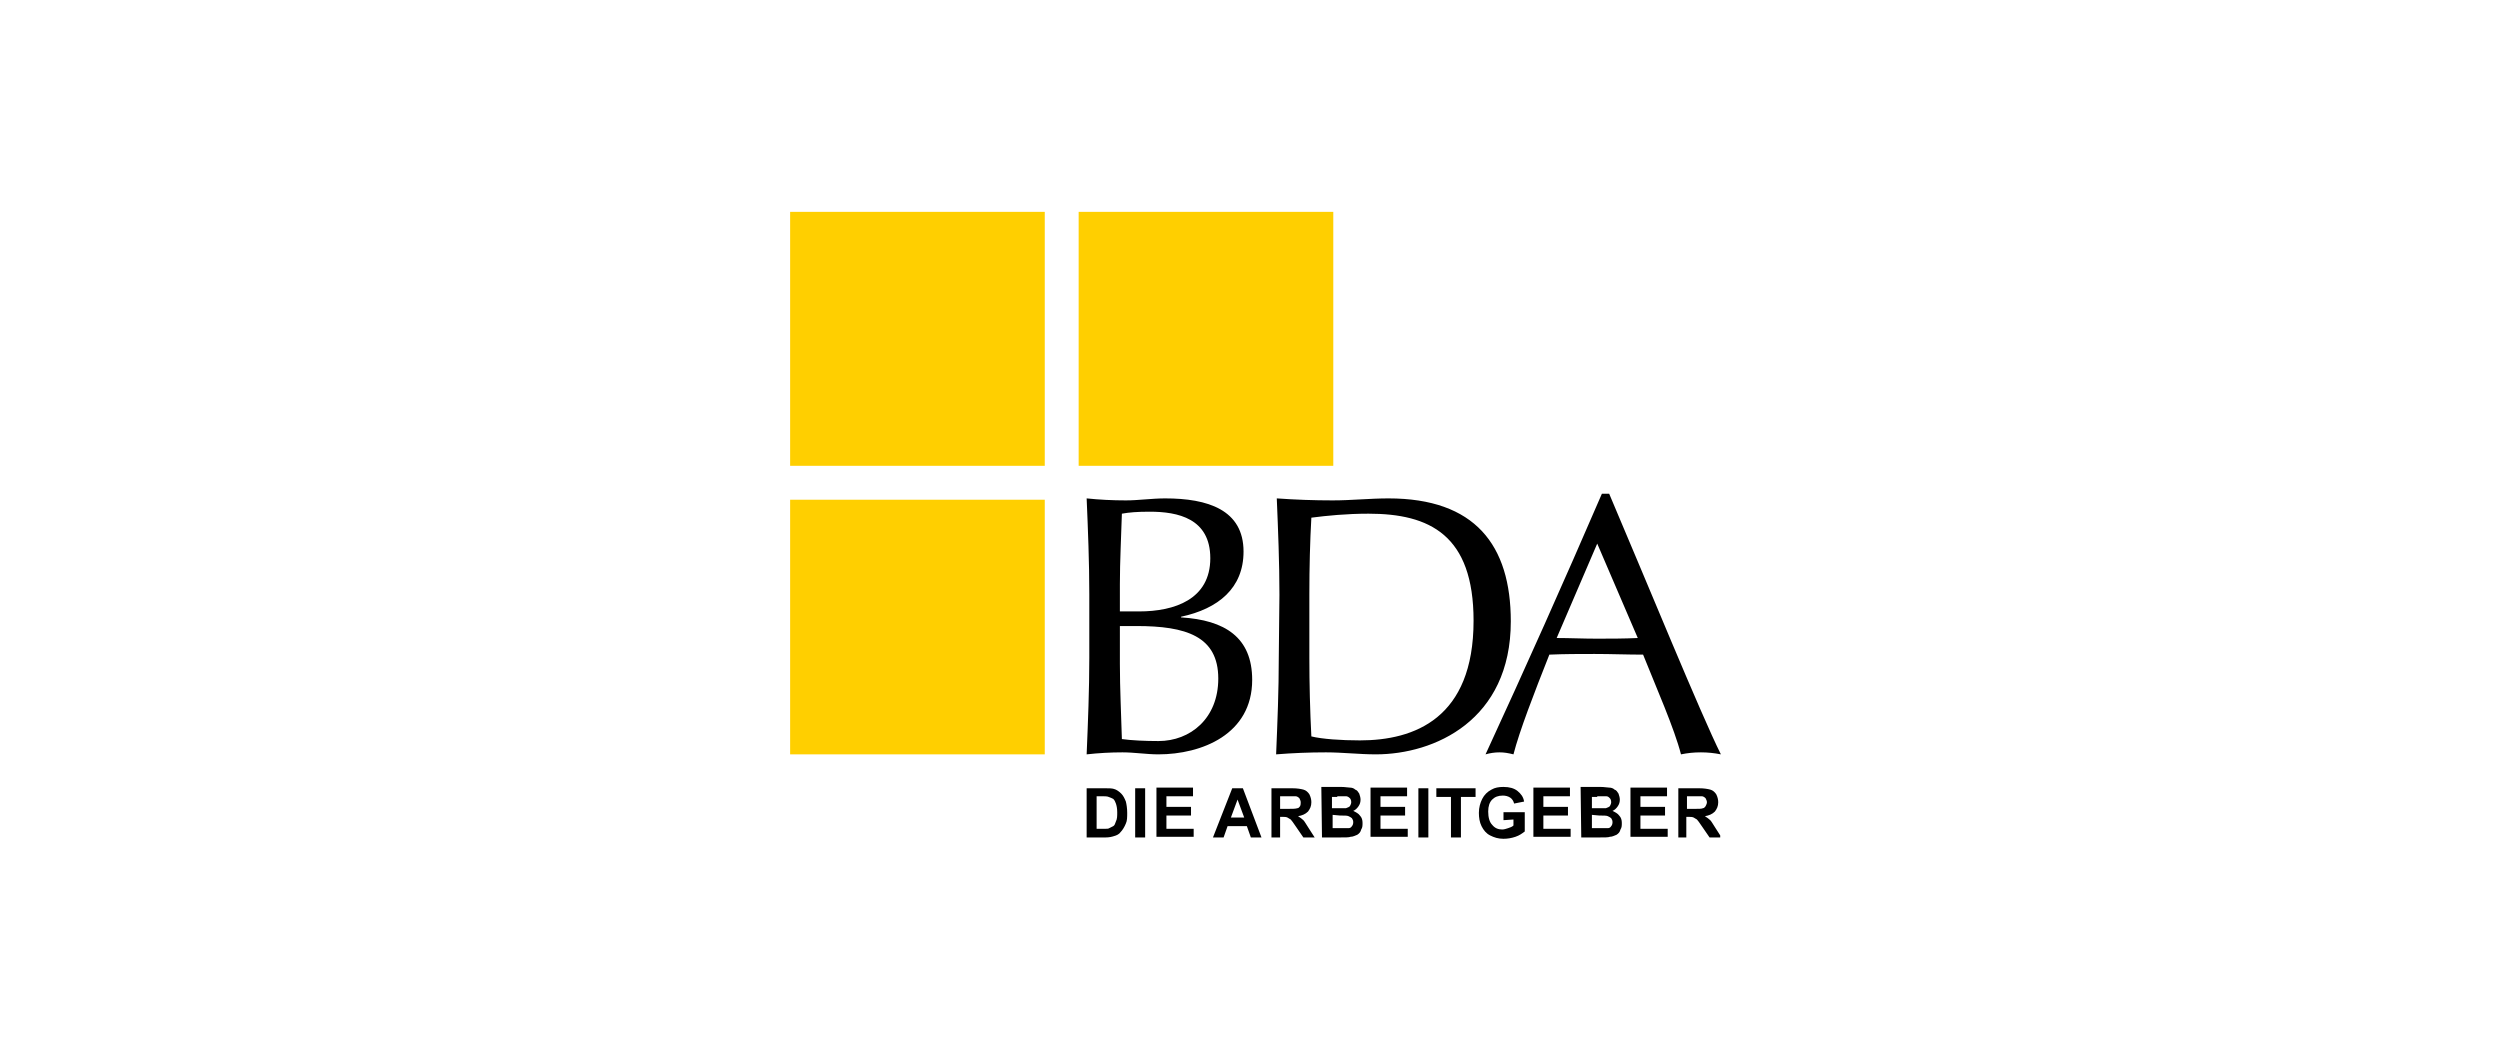
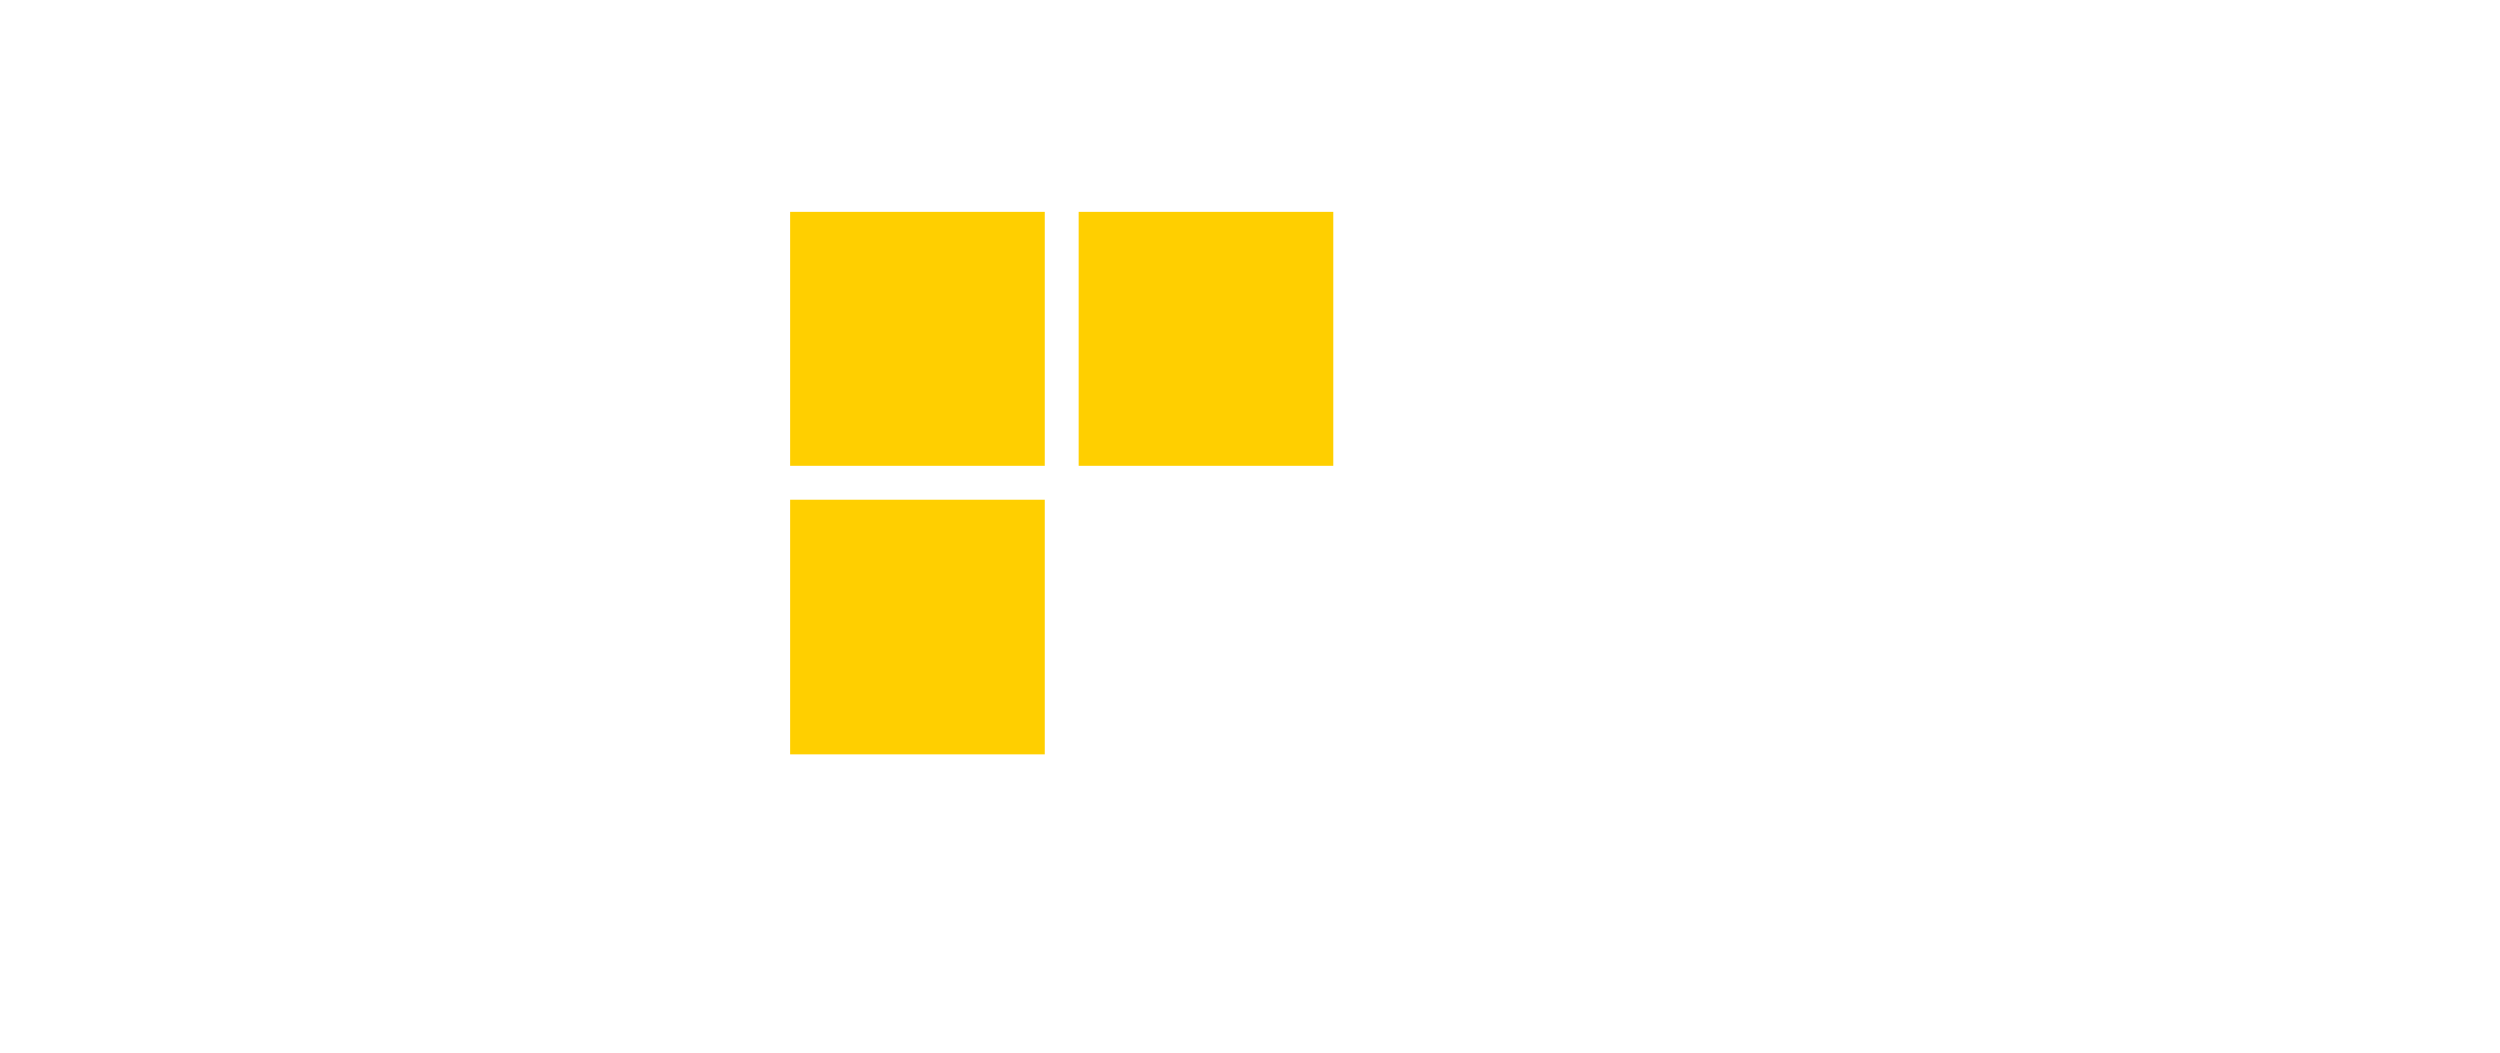
<svg xmlns="http://www.w3.org/2000/svg" width="190" height="80" viewBox="0 0 190 80" fill="none">
  <g clip-path="url(#clip0_6_2)">
    <path d="M60.05 57.331H79.402V37.979H60.05V57.331ZM60.05 35.402H79.402V16.101H60.05V35.402ZM81.978 35.402H101.33V16.101H81.978V35.402Z" fill="#FFCF00" />
-     <path d="M82.787 50.005C82.787 52.43 82.686 54.906 82.585 57.331C83.494 57.23 84.404 57.179 85.313 57.179C86.223 57.179 87.132 57.331 88.042 57.331C91.326 57.331 95.166 55.815 95.166 51.672C95.166 48.438 93.094 47.125 89.76 46.922V46.872C92.589 46.266 94.509 44.699 94.509 41.92C94.509 38.737 91.781 37.878 88.547 37.878C87.536 37.878 86.526 38.03 85.566 38.03C84.555 38.03 83.545 37.979 82.585 37.878C82.686 40.253 82.787 42.729 82.787 45.154C82.787 45.154 82.787 50.005 82.787 50.005ZM85.111 46.518V44.396C85.111 42.628 85.212 40.809 85.263 39.04C85.819 38.939 86.425 38.889 87.385 38.889C89.507 38.889 91.983 39.394 91.983 42.426C91.983 45.558 89.254 46.468 86.576 46.468H85.111V46.518ZM85.111 47.579H86.374C90.113 47.579 92.589 48.337 92.589 51.571C92.589 54.602 90.467 56.32 88.042 56.32C87.031 56.32 85.97 56.27 85.263 56.169C85.212 54.299 85.111 52.379 85.111 50.459V47.579ZM99.511 45.154C99.511 43.133 99.562 41.112 99.663 39.343C100.825 39.192 102.341 39.04 104.008 39.04C108.656 39.04 111.991 40.657 111.991 47.175C111.991 54.602 107.494 56.27 103.351 56.27C101.936 56.27 100.471 56.169 99.663 55.967C99.562 53.996 99.511 51.975 99.511 50.005V45.154ZM97.187 50.005C97.187 52.43 97.086 54.906 96.985 57.331C98.248 57.23 99.511 57.179 100.774 57.179C102.037 57.179 103.301 57.331 104.564 57.331C109.01 57.331 114.821 54.754 114.821 47.226C114.821 41.415 112.092 37.878 105.524 37.878C104.109 37.878 102.694 38.03 101.28 38.03C99.865 38.03 98.45 37.979 97.035 37.878C97.136 40.303 97.237 42.779 97.237 45.205L97.187 50.005ZM121.743 37.525C118.863 44.194 115.932 50.763 112.901 57.331C113.254 57.23 113.608 57.179 113.962 57.179C114.315 57.179 114.618 57.23 115.023 57.331C115.477 55.562 116.589 52.682 117.751 49.752C118.913 49.701 120.025 49.701 121.187 49.701C122.45 49.701 123.663 49.752 124.875 49.752C125.886 52.278 127.25 55.36 127.755 57.331C128.261 57.23 128.715 57.179 129.271 57.179C129.776 57.179 130.282 57.23 130.787 57.331C129.271 54.299 125.077 44.042 122.298 37.525C122.298 37.525 121.743 37.525 121.743 37.525ZM124.471 48.489C123.41 48.539 122.349 48.539 121.338 48.539C120.328 48.539 119.267 48.489 118.307 48.489L121.389 41.314L124.471 48.489Z" fill="black" />
-     <path d="M82.585 63.647H83.999C84.303 63.647 84.505 63.596 84.656 63.546C84.859 63.495 85.061 63.394 85.162 63.243C85.313 63.091 85.465 62.839 85.566 62.586C85.667 62.384 85.667 62.081 85.667 61.778C85.667 61.424 85.616 61.121 85.566 60.919C85.465 60.666 85.364 60.464 85.212 60.312C85.061 60.161 84.859 60.009 84.656 59.959C84.505 59.908 84.252 59.908 83.949 59.908H82.585C82.585 59.908 82.585 63.647 82.585 63.647ZM83.646 60.514C83.949 60.514 84.151 60.514 84.252 60.565C84.404 60.615 84.505 60.666 84.606 60.717C84.707 60.818 84.757 60.919 84.808 61.07C84.859 61.222 84.909 61.424 84.909 61.727C84.909 62.03 84.909 62.232 84.808 62.434C84.757 62.586 84.707 62.738 84.606 62.788C84.505 62.839 84.404 62.889 84.303 62.94C84.252 62.99 84.101 62.99 83.898 62.99H83.343V60.514H83.646ZM87.031 59.908H86.273V63.647H87.031V59.908ZM90.719 63.647V62.99H88.648V61.98H90.517V61.323H88.648V60.514H90.669V59.858H87.89V63.596H90.719V63.647ZM94.459 59.908H93.65L92.185 63.647H92.993L93.296 62.788H94.762L95.065 63.647H95.873L94.459 59.908ZM93.549 62.131L94.054 60.767L94.559 62.131H93.549ZM97.288 63.647V62.081H97.439C97.591 62.081 97.743 62.081 97.844 62.131C97.945 62.182 97.995 62.232 98.096 62.283C98.147 62.333 98.299 62.535 98.501 62.839L99.056 63.647H99.915L99.461 62.94C99.258 62.636 99.157 62.434 99.056 62.333C98.955 62.232 98.804 62.131 98.652 62.03C98.955 61.98 99.208 61.879 99.41 61.676C99.562 61.474 99.663 61.272 99.663 60.969C99.663 60.767 99.612 60.565 99.511 60.363C99.41 60.211 99.258 60.06 99.056 60.009C98.854 59.959 98.602 59.908 98.197 59.908H96.631V63.647H97.288ZM97.288 60.514H97.894C98.197 60.514 98.4 60.514 98.45 60.514C98.551 60.514 98.652 60.565 98.753 60.666C98.804 60.767 98.854 60.868 98.854 60.969C98.854 61.07 98.854 61.171 98.804 61.272C98.753 61.323 98.703 61.424 98.602 61.424C98.45 61.474 98.197 61.474 97.844 61.474H97.288V60.514ZM100.471 63.647H101.734C102.24 63.647 102.543 63.647 102.644 63.596C102.846 63.596 102.997 63.495 103.149 63.445C103.301 63.344 103.402 63.243 103.452 63.041C103.553 62.889 103.553 62.738 103.553 62.535C103.553 62.333 103.503 62.131 103.351 61.98C103.25 61.828 103.048 61.727 102.846 61.626C102.997 61.575 103.149 61.424 103.25 61.272C103.351 61.121 103.402 60.969 103.402 60.767C103.402 60.615 103.351 60.464 103.301 60.312C103.2 60.161 103.149 60.06 102.997 60.009C102.896 59.908 102.745 59.858 102.593 59.858C102.442 59.858 102.24 59.807 101.936 59.807H100.421L100.471 63.647ZM101.633 60.514C101.987 60.514 102.189 60.514 102.29 60.514C102.391 60.514 102.492 60.565 102.593 60.666C102.644 60.717 102.694 60.818 102.694 60.969C102.694 61.07 102.644 61.171 102.593 61.272C102.543 61.323 102.442 61.373 102.29 61.424C102.24 61.424 102.037 61.424 101.734 61.424H101.229V60.565H101.633V60.514ZM101.835 61.98C102.189 61.98 102.391 61.98 102.492 62.03C102.593 62.081 102.694 62.131 102.745 62.182C102.795 62.283 102.846 62.333 102.846 62.485C102.846 62.636 102.795 62.738 102.745 62.788C102.694 62.889 102.593 62.94 102.492 62.94C102.442 62.94 102.24 62.94 101.987 62.94H101.28V61.929L101.835 61.98ZM106.989 63.647V62.99H104.917V61.98H106.787V61.323H104.917V60.514H106.938V59.858H104.16V63.596H106.989V63.647ZM108.555 59.908H107.797V63.647H108.555V59.908ZM111.031 63.647V60.565H112.143V59.908H109.162V60.565H110.273V63.647H111.031ZM115.023 62.283V62.738C114.922 62.839 114.77 62.889 114.618 62.94C114.467 62.99 114.315 63.041 114.164 63.041C113.861 63.041 113.608 62.94 113.406 62.687C113.204 62.485 113.103 62.131 113.103 61.676C113.103 61.272 113.204 60.969 113.406 60.767C113.608 60.565 113.861 60.464 114.214 60.464C114.416 60.464 114.618 60.514 114.77 60.615C114.922 60.717 115.023 60.868 115.073 61.07L115.831 60.919C115.781 60.565 115.578 60.312 115.326 60.11C115.073 59.908 114.72 59.807 114.265 59.807C113.911 59.807 113.608 59.858 113.355 60.009C113.052 60.161 112.8 60.413 112.648 60.717C112.496 61.02 112.395 61.373 112.395 61.778C112.395 62.131 112.446 62.485 112.597 62.788C112.749 63.091 112.951 63.344 113.254 63.495C113.557 63.647 113.861 63.748 114.265 63.748C114.568 63.748 114.871 63.698 115.174 63.596C115.477 63.495 115.68 63.344 115.882 63.192V61.727H114.265V62.333L115.023 62.283ZM119.368 63.647V62.99H117.296V61.98H119.166V61.323H117.296V60.514H119.317V59.858H116.538V63.596H119.368V63.647ZM120.176 63.647H121.44C121.945 63.647 122.248 63.647 122.349 63.596C122.551 63.596 122.703 63.495 122.854 63.445C123.006 63.344 123.107 63.243 123.157 63.041C123.258 62.889 123.258 62.738 123.258 62.535C123.258 62.333 123.208 62.131 123.056 61.98C122.955 61.828 122.753 61.727 122.551 61.626C122.703 61.575 122.854 61.424 122.955 61.272C123.056 61.121 123.107 60.969 123.107 60.767C123.107 60.615 123.056 60.464 123.006 60.312C122.905 60.161 122.854 60.06 122.703 60.009C122.602 59.908 122.45 59.858 122.298 59.858C122.147 59.858 121.945 59.807 121.642 59.807H120.126L120.176 63.647ZM121.389 60.514C121.743 60.514 121.945 60.514 122.046 60.514C122.197 60.514 122.248 60.565 122.349 60.666C122.4 60.717 122.45 60.818 122.45 60.969C122.45 61.07 122.4 61.171 122.349 61.272C122.298 61.323 122.197 61.373 122.046 61.424C121.995 61.424 121.793 61.424 121.49 61.424H120.985V60.565H121.389V60.514ZM121.541 61.98C121.894 61.98 122.096 61.98 122.197 62.03C122.298 62.081 122.4 62.131 122.45 62.182C122.501 62.283 122.551 62.333 122.551 62.485C122.551 62.636 122.501 62.738 122.45 62.788C122.4 62.889 122.298 62.94 122.197 62.94C122.147 62.94 121.945 62.94 121.692 62.94H120.985V61.929L121.541 61.98ZM126.745 63.647V62.99H124.673V61.98H126.543V61.323H124.673V60.514H126.694V59.858H123.915V63.596H126.745V63.647ZM128.16 63.647V62.081H128.311C128.463 62.081 128.614 62.081 128.715 62.131C128.816 62.182 128.867 62.232 128.968 62.283C129.018 62.333 129.17 62.535 129.372 62.839L129.928 63.647H130.837L130.383 62.94C130.181 62.636 130.08 62.434 129.978 62.333C129.877 62.232 129.726 62.131 129.574 62.03C129.877 61.98 130.13 61.879 130.332 61.676C130.484 61.474 130.585 61.272 130.585 60.969C130.585 60.767 130.534 60.565 130.433 60.363C130.332 60.211 130.181 60.06 129.978 60.009C129.776 59.959 129.524 59.908 129.12 59.908H127.553V63.647H128.16ZM128.16 60.514H128.766C129.069 60.514 129.271 60.514 129.322 60.514C129.423 60.514 129.524 60.565 129.625 60.666C129.675 60.767 129.726 60.868 129.726 60.969C129.726 61.07 129.675 61.171 129.625 61.272C129.574 61.323 129.524 61.424 129.423 61.424C129.322 61.474 129.12 61.474 128.766 61.474H128.21V60.514H128.16Z" fill="black" />
  </g>
  <defs>
    <clipPath id="clip0_6_2">
      <rect width="70.737" height="48" fill="white" transform="translate(60 16)" />
    </clipPath>
  </defs>
</svg>